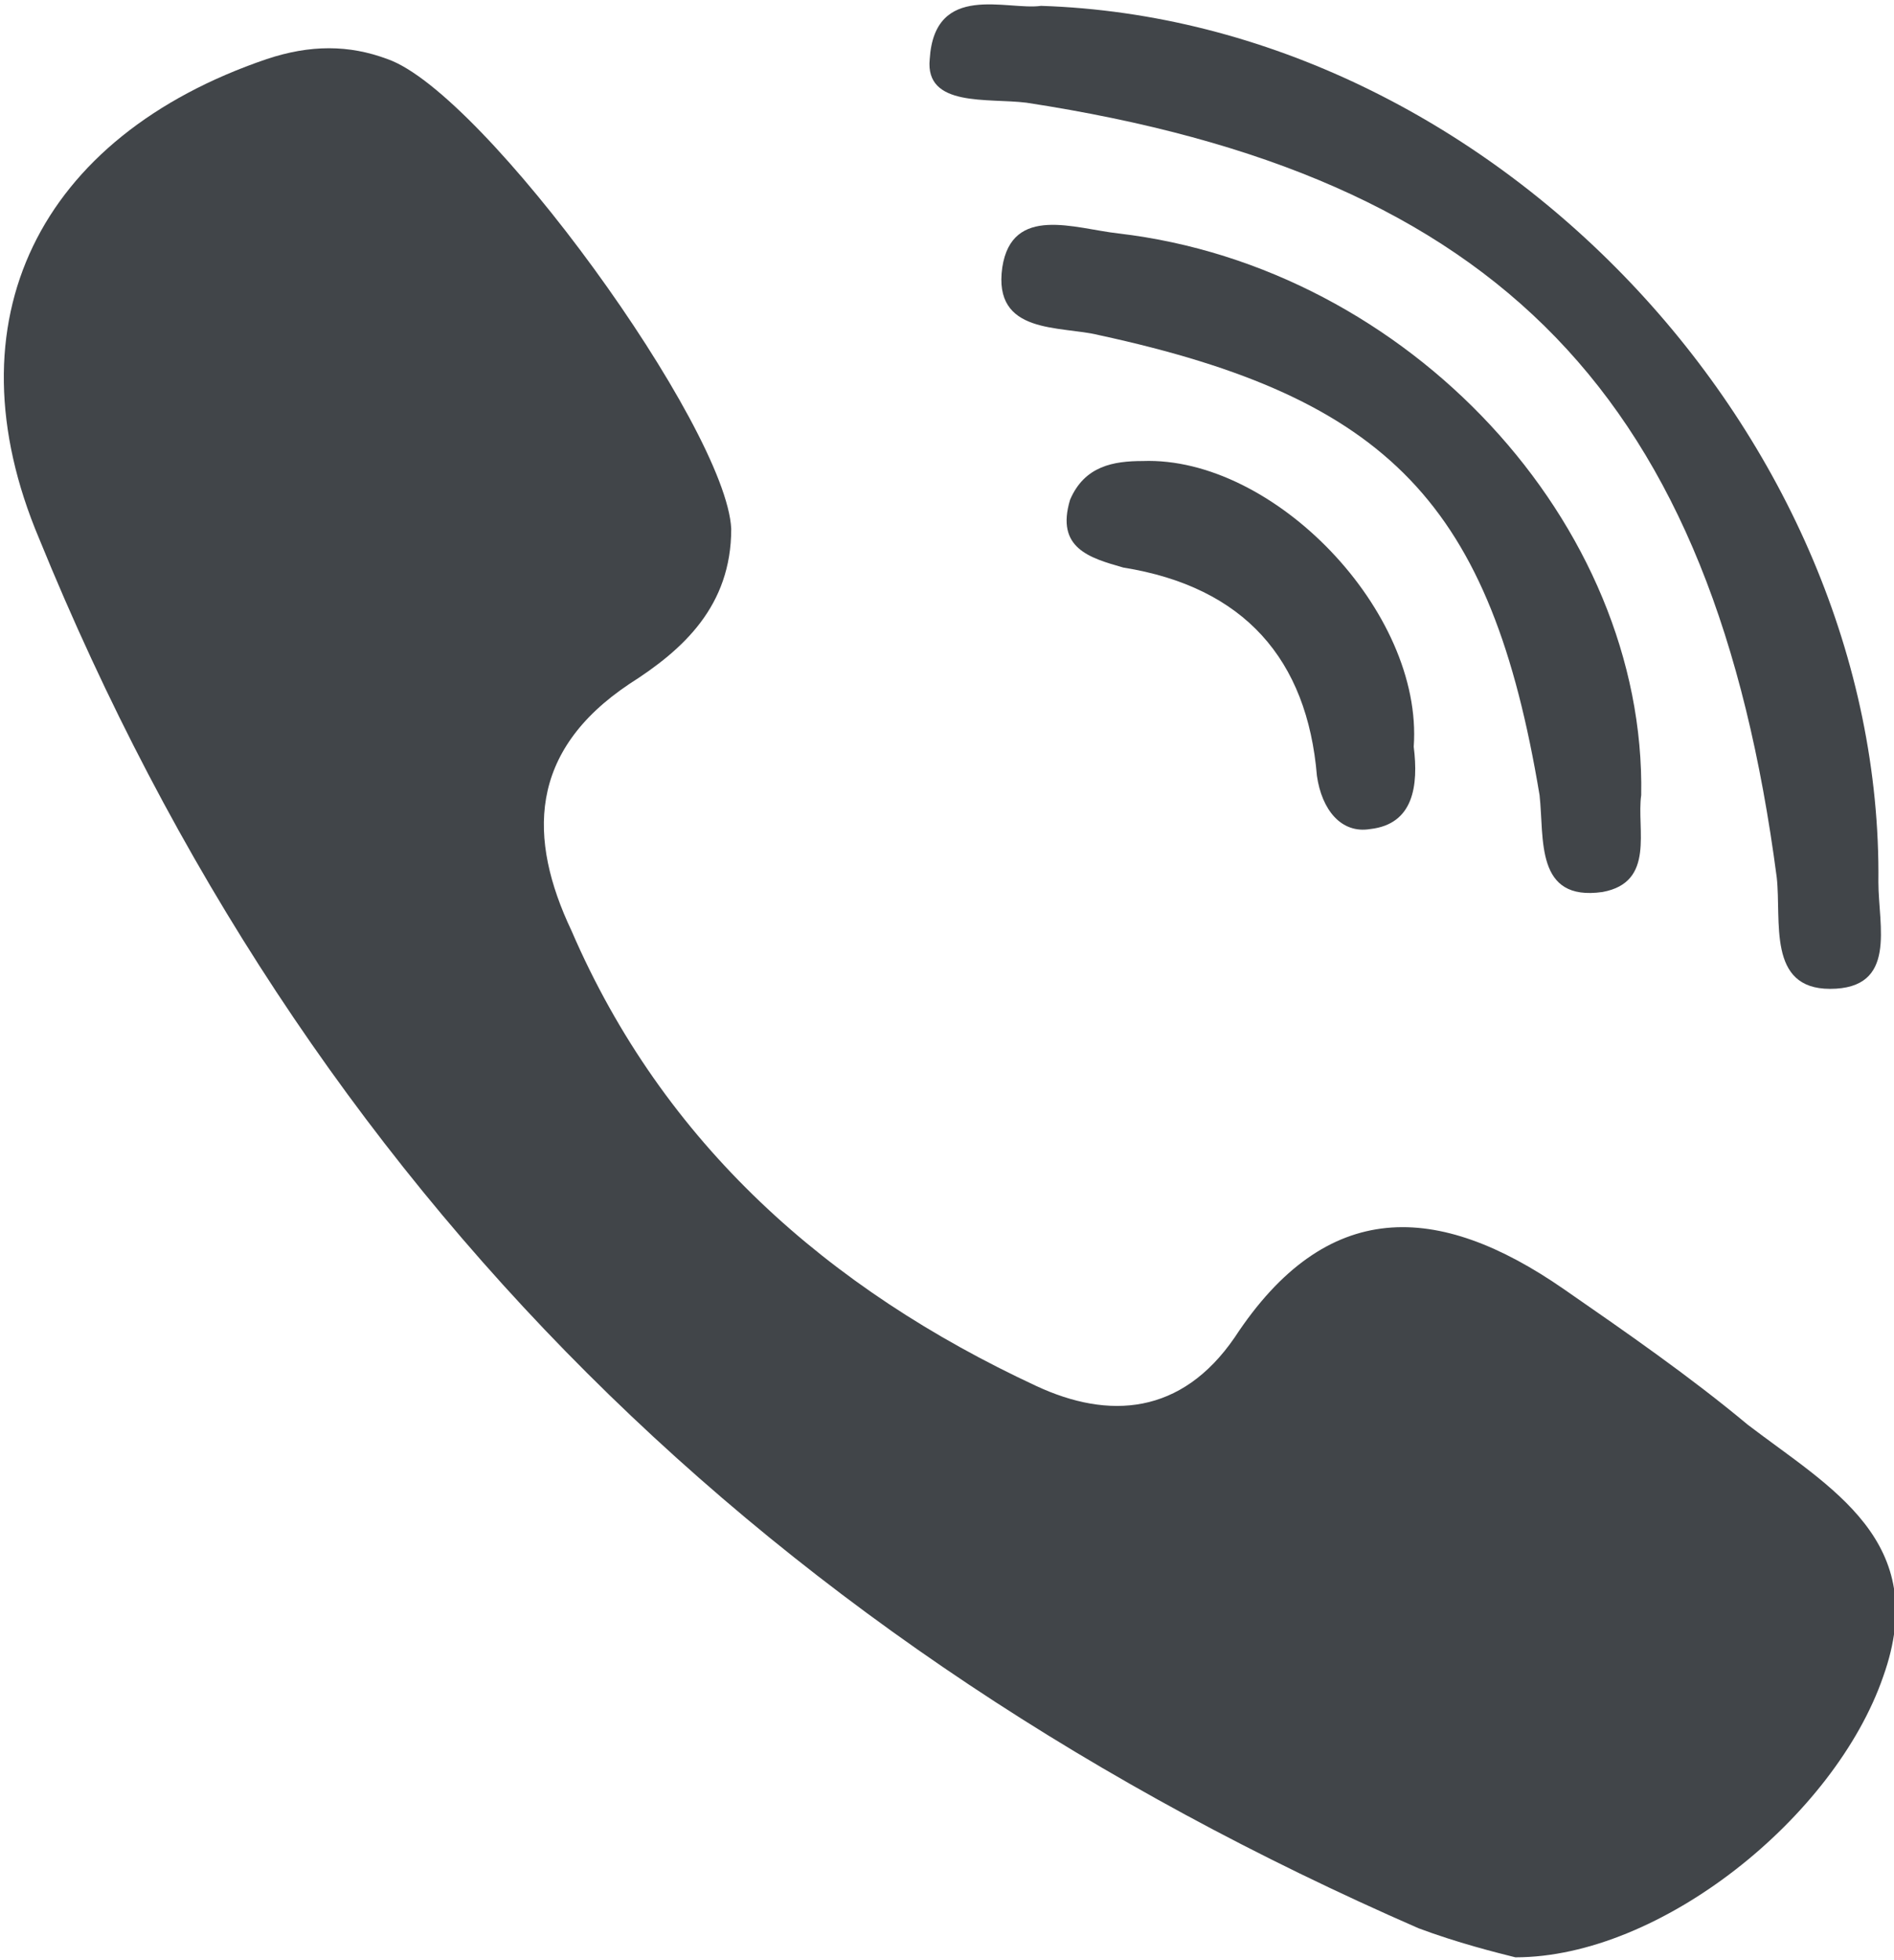
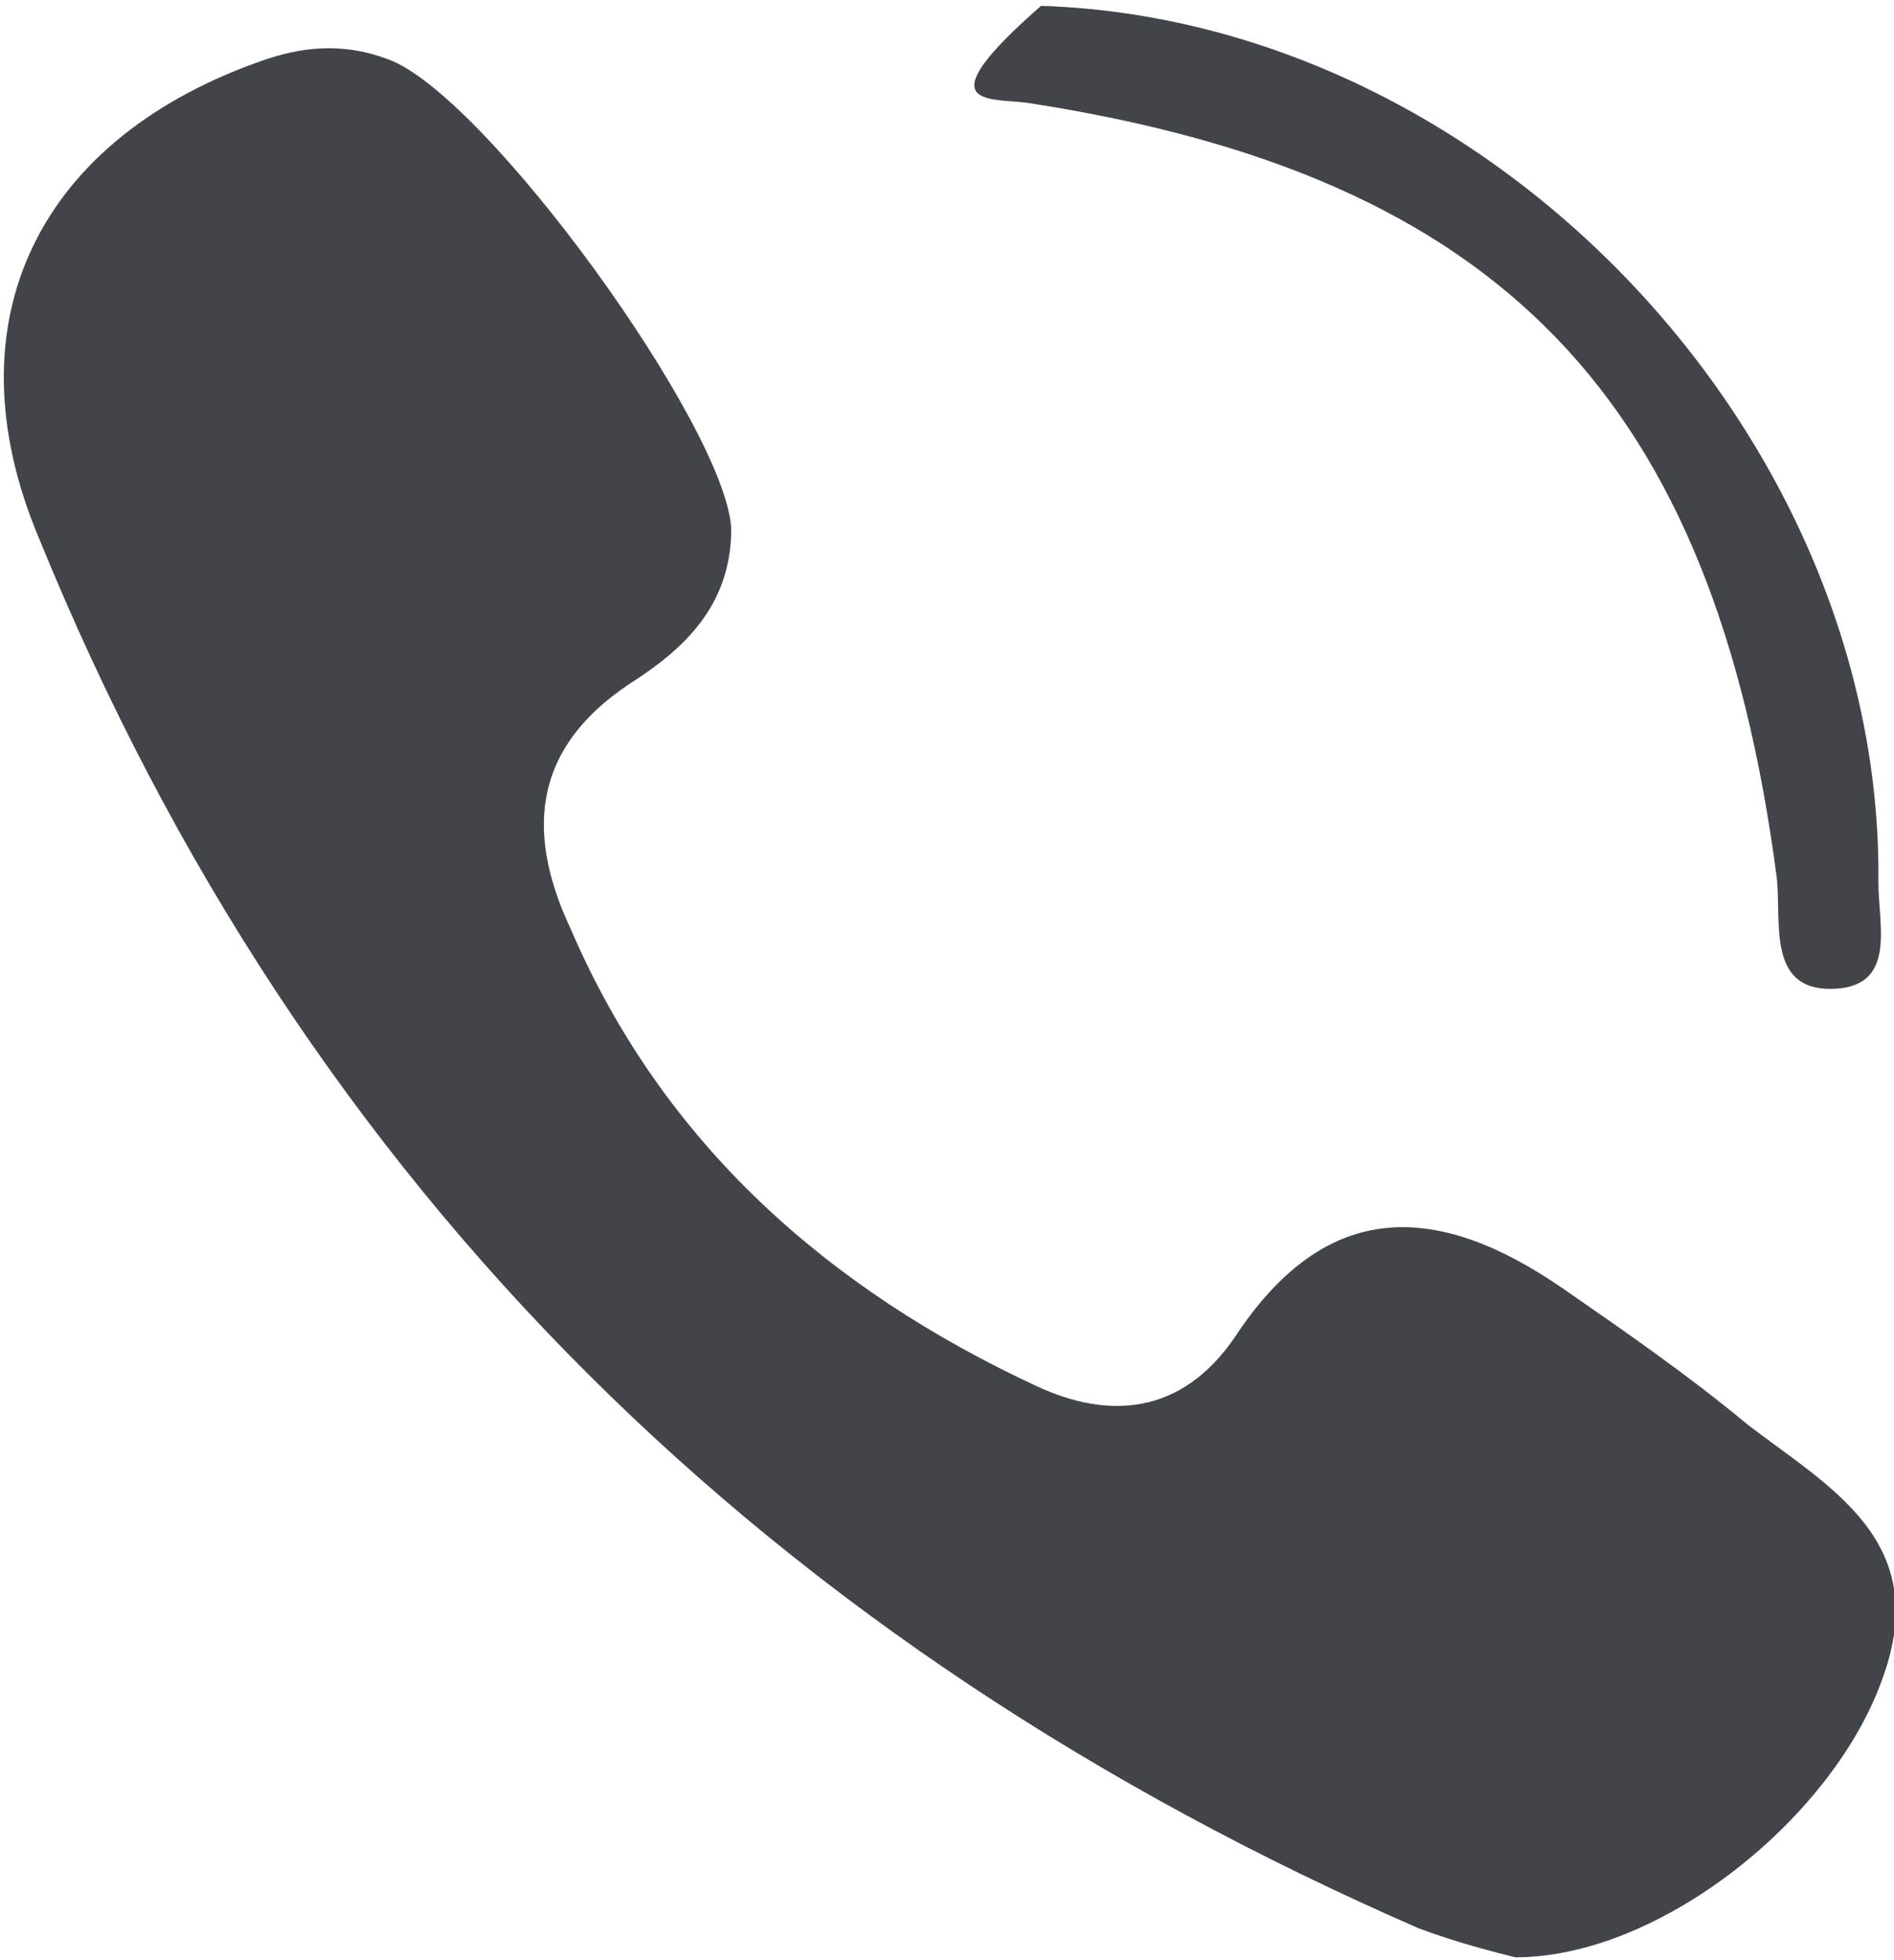
<svg xmlns="http://www.w3.org/2000/svg" width="87" height="90" viewBox="0 0 87 90" fill="none">
  <path d="M80.28 65.414C77.612 63.19 74.721 61.189 71.831 59.188C66.05 55.186 60.937 54.964 56.712 61.411C54.267 64.969 50.931 65.191 47.596 63.635C38.036 59.188 30.477 52.518 26.252 42.735C24.251 38.511 24.251 34.509 28.92 31.396C31.366 29.84 33.589 27.839 33.589 24.282C33.367 19.613 22.25 4.271 17.804 2.715C16.025 2.048 14.246 2.048 12.245 2.715C1.796 6.272 -2.429 14.721 1.796 24.726C14.024 54.742 35.59 75.641 65.161 88.536C66.94 89.203 68.718 89.648 69.608 89.87C76.278 89.87 84.282 83.423 86.505 76.975C88.728 70.75 84.059 68.304 80.28 65.414Z" fill="#414549" />
-   <path d="M47.152 4.716C68.941 8.051 78.724 18.278 81.614 40.289C81.836 42.29 81.169 45.403 84.06 45.403C87.172 45.403 86.283 42.512 86.283 40.511C86.505 20.057 68.496 0.936 47.819 0.269C46.263 0.491 42.928 -0.843 42.706 2.715C42.483 4.938 45.373 4.493 47.152 4.716Z" fill="#414549" />
-   <path d="M51.376 10.719C49.375 10.496 46.485 9.385 46.04 12.275C45.595 15.388 48.708 14.943 50.487 15.388C63.827 18.278 68.496 23.169 70.719 36.509C70.942 38.51 70.497 41.401 73.61 40.956C76.055 40.511 75.166 38.066 75.388 36.509C75.611 24.059 64.716 12.275 51.376 10.719Z" fill="#414549" />
-   <path d="M52.488 21.168C51.154 21.168 49.82 21.39 49.153 22.947C48.486 25.17 50.042 25.615 51.598 26.059C57.157 26.949 60.047 30.284 60.492 35.62C60.714 37.176 61.603 38.288 62.938 38.066C64.939 37.843 65.161 36.065 64.939 34.286C65.383 28.061 58.491 20.946 52.488 21.168Z" fill="#414549" />
+   <path d="M47.152 4.716C68.941 8.051 78.724 18.278 81.614 40.289C81.836 42.29 81.169 45.403 84.06 45.403C87.172 45.403 86.283 42.512 86.283 40.511C86.505 20.057 68.496 0.936 47.819 0.269C42.483 4.938 45.373 4.493 47.152 4.716Z" fill="#414549" />
</svg>